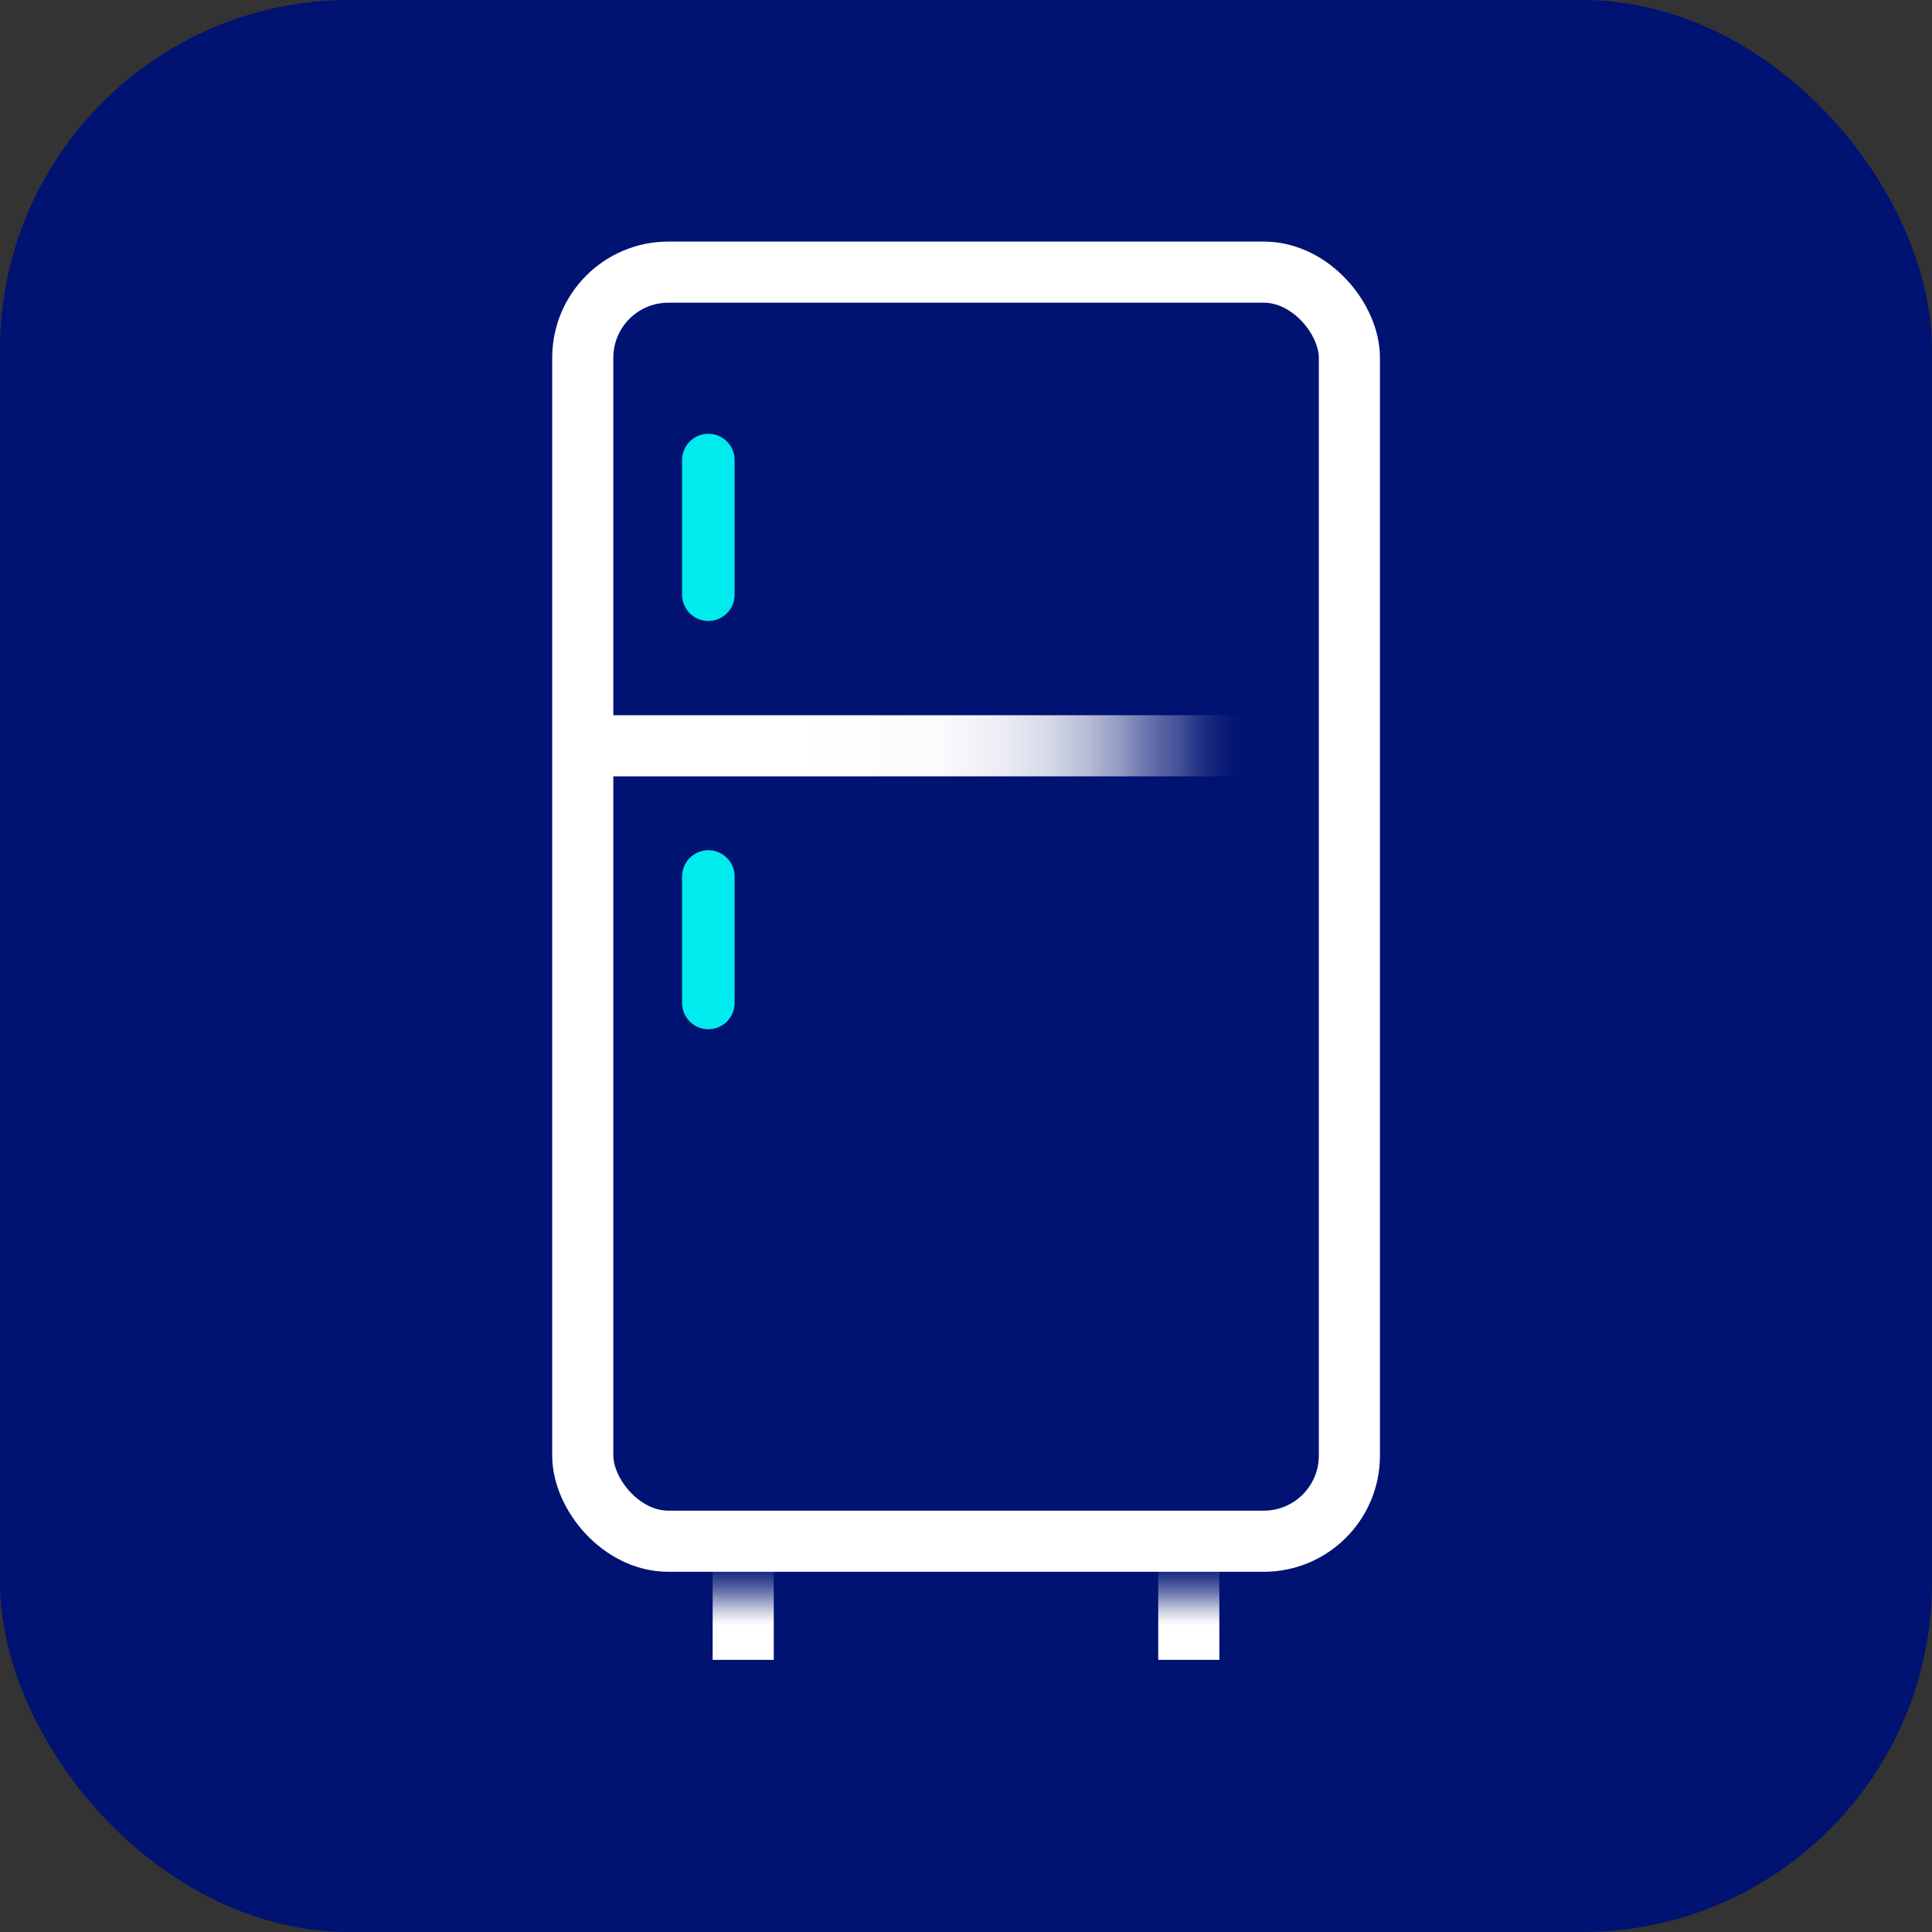
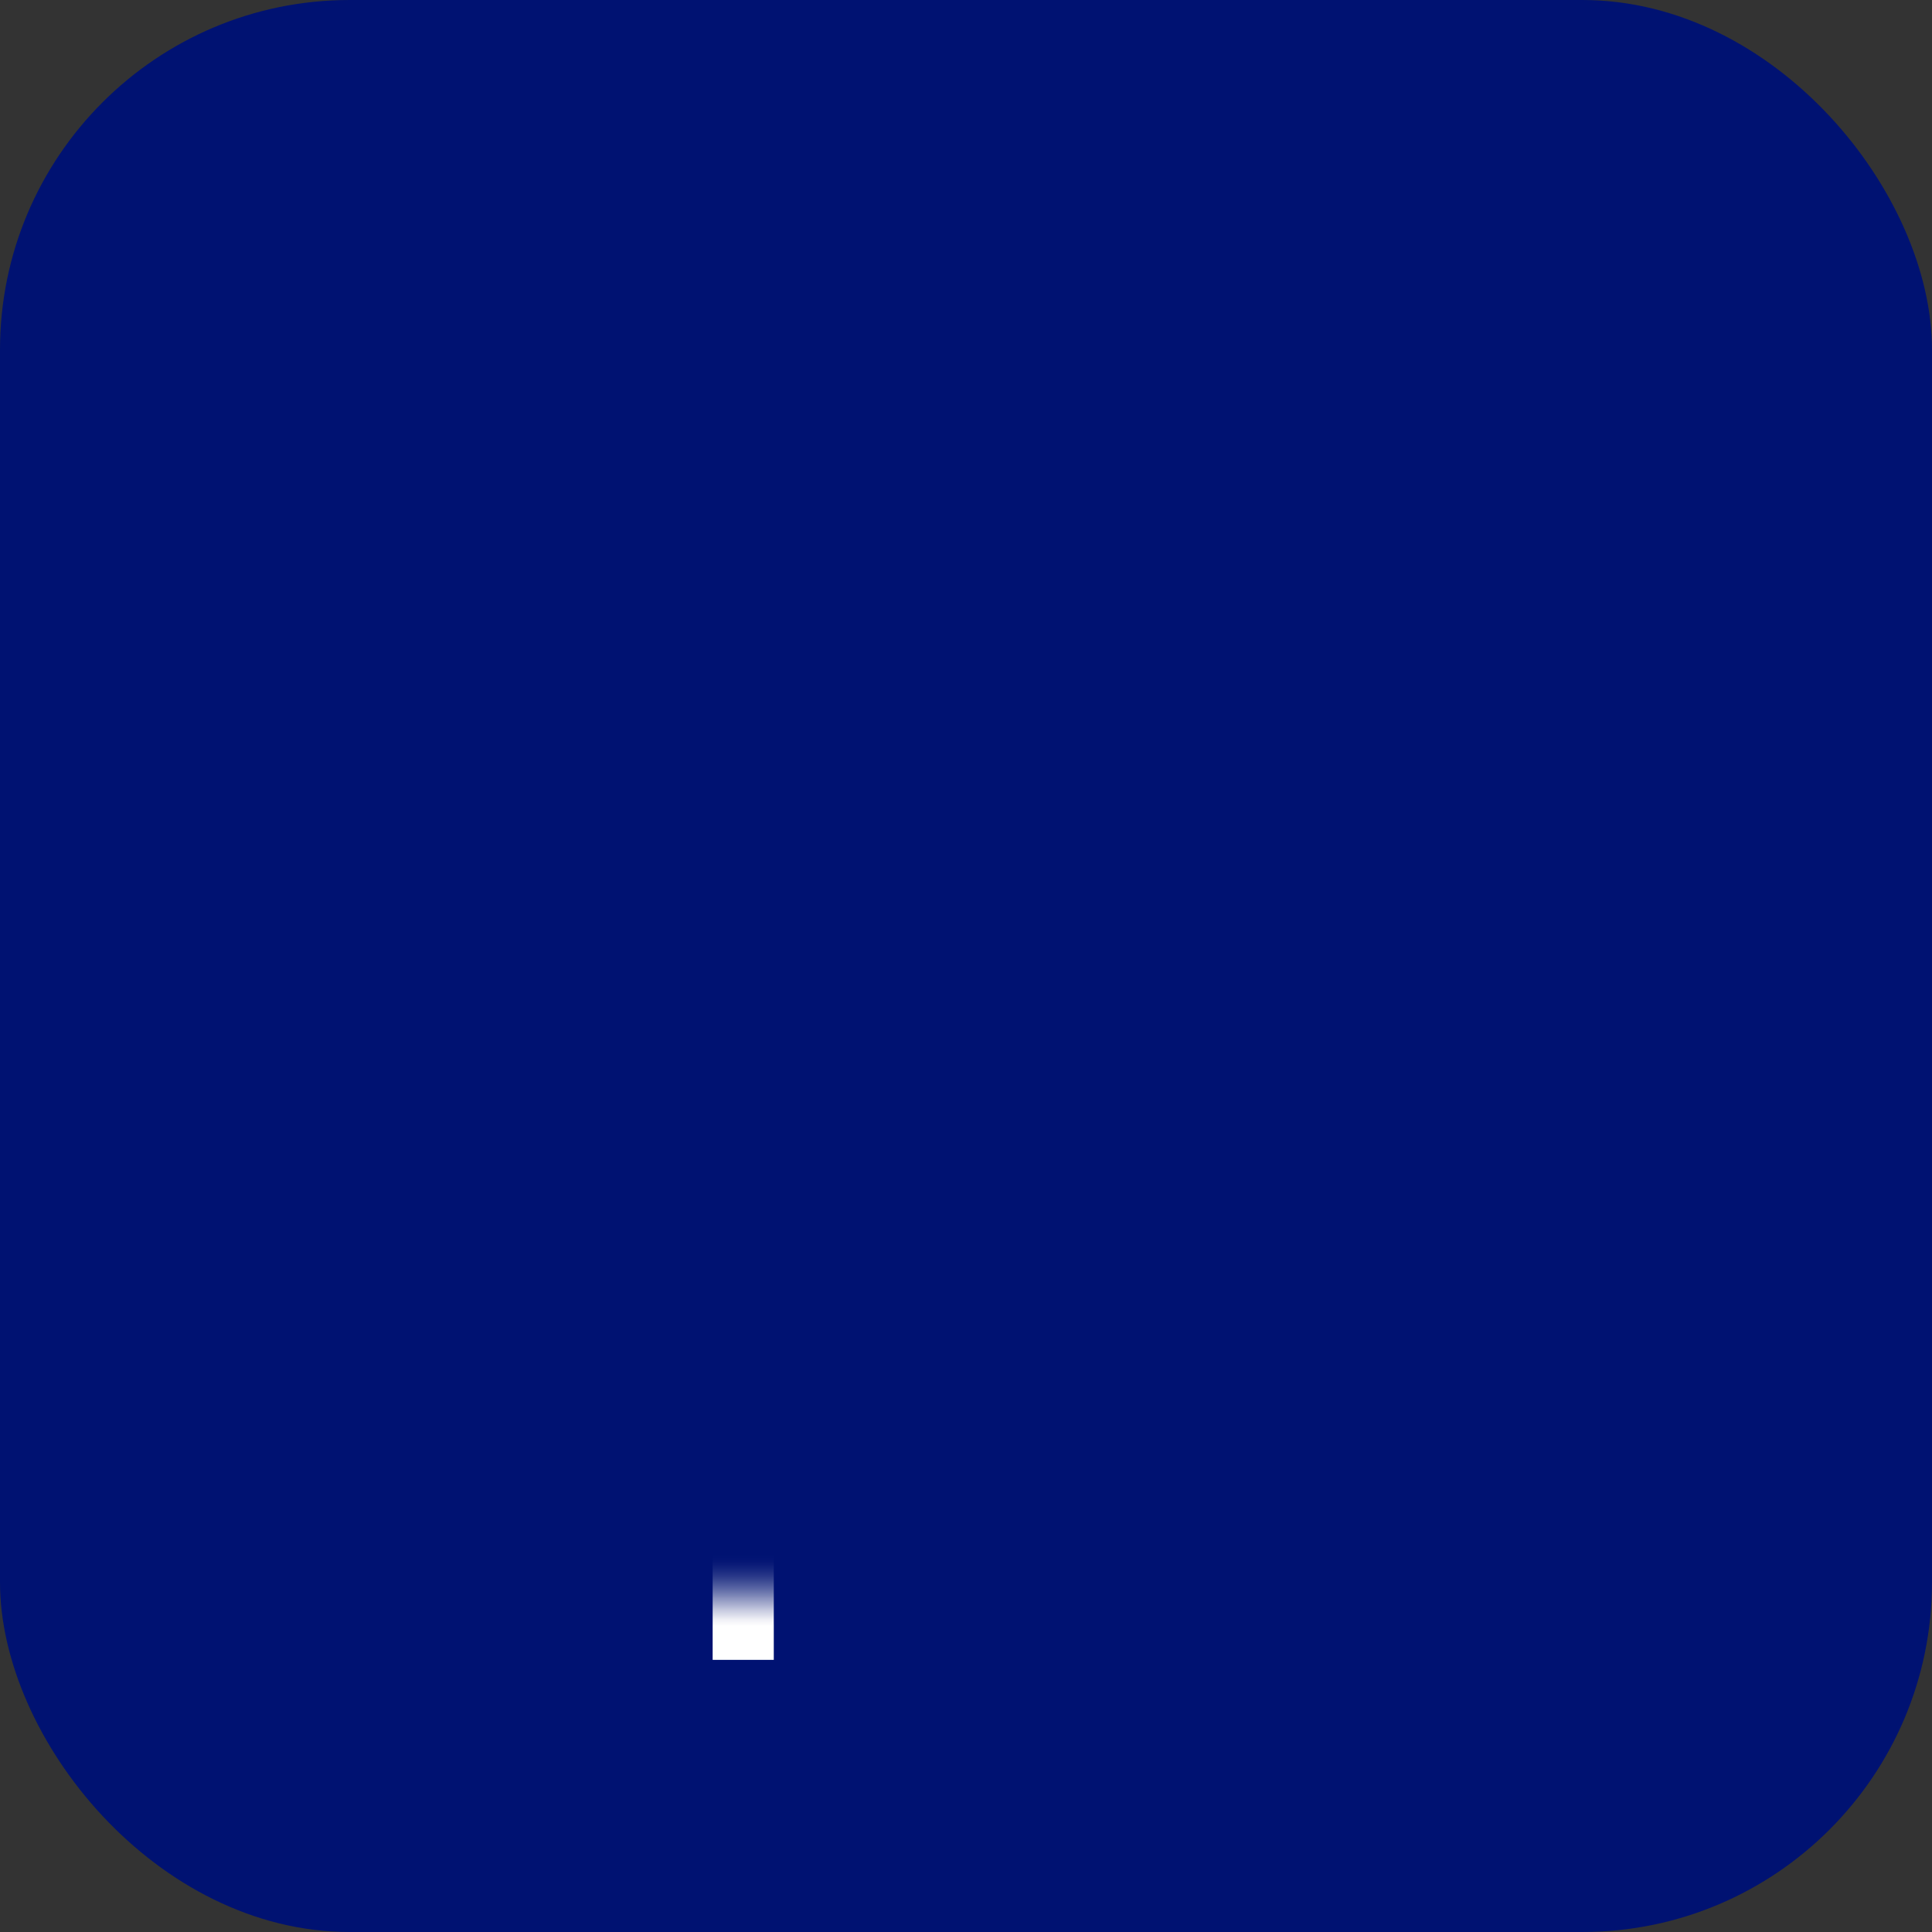
<svg xmlns="http://www.w3.org/2000/svg" xmlns:xlink="http://www.w3.org/1999/xlink" viewBox="0 0 128 128" data-title="">
  <rect x="0" y="0" width="128" height="128" fill="#333333" stroke="none" />
  <defs>
    <linearGradient id="a" x1="49.24" y1="109.97" x2="49.24" y2="102.95" gradientUnits="userSpaceOnUse">
      <stop offset="0.32" stop-color="#fff" />
      <stop offset="0.38" stop-color="#f7f7fa" stop-opacity="0.97" />
      <stop offset="0.47" stop-color="#e1e3ee" stop-opacity="0.88" />
      <stop offset="0.58" stop-color="#bcc1da" stop-opacity="0.74" />
      <stop offset="0.71" stop-color="#8992be" stop-opacity="0.54" />
      <stop offset="0.86" stop-color="#48559a" stop-opacity="0.28" />
      <stop offset="1" stop-color="#001272" stop-opacity="0" />
    </linearGradient>
    <linearGradient id="b" x1="78.76" y1="109.97" x2="78.76" y2="102.95" xlink:href="#a" />
    <linearGradient id="c" x1="38.61" y1="49.41" x2="82.63" y2="49.41" gradientUnits="userSpaceOnUse">
      <stop offset="0.32" stop-color="#fff" />
      <stop offset="0.54" stop-color="#fdfdfe" stop-opacity="0.99" />
      <stop offset="0.63" stop-color="#f6f6fa" stop-opacity="0.96" />
      <stop offset="0.7" stop-color="#e9ebf3" stop-opacity="0.92" />
      <stop offset="0.76" stop-color="#d8dae9" stop-opacity="0.85" />
      <stop offset="0.81" stop-color="#c1c5dc" stop-opacity="0.76" />
      <stop offset="0.85" stop-color="#a4aacd" stop-opacity="0.64" />
      <stop offset="0.9" stop-color="#828bba" stop-opacity="0.51" />
      <stop offset="0.93" stop-color="#5b66a4" stop-opacity="0.36" />
      <stop offset="0.97" stop-color="#303e8c" stop-opacity="0.19" />
      <stop offset="1" stop-color="#001272" stop-opacity="0" />
    </linearGradient>
  </defs>
  <rect width="128" height="128" rx="23.17" fill="#001272" />
  <line x1="49.24" y1="102.95" x2="49.24" y2="109.97" fill="none" stroke-miterlimit="10" stroke-width="4.05" stroke="url(#a)" />
-   <line x1="78.76" y1="102.95" x2="78.76" y2="109.97" fill="none" stroke-miterlimit="10" stroke-width="4.05" stroke="url(#b)" />
-   <rect x="38.61" y="18.03" width="50.79" height="84.08" rx="5.67" fill="none" stroke="#fff" stroke-linejoin="round" stroke-width="4.05" />
-   <line x1="38.61" y1="49.41" x2="82.63" y2="49.41" fill="none" stroke-miterlimit="10" stroke-width="4.05" stroke="url(#c)" />
-   <line x1="46.93" y1="30.48" x2="46.93" y2="39.4" fill="none" stroke="#00ebed" stroke-linecap="round" stroke-miterlimit="10" stroke-width="3.48" />
-   <line x1="46.93" y1="58.07" x2="46.93" y2="66.45" fill="none" stroke="#00ebed" stroke-linecap="round" stroke-miterlimit="10" stroke-width="3.48" />
</svg>